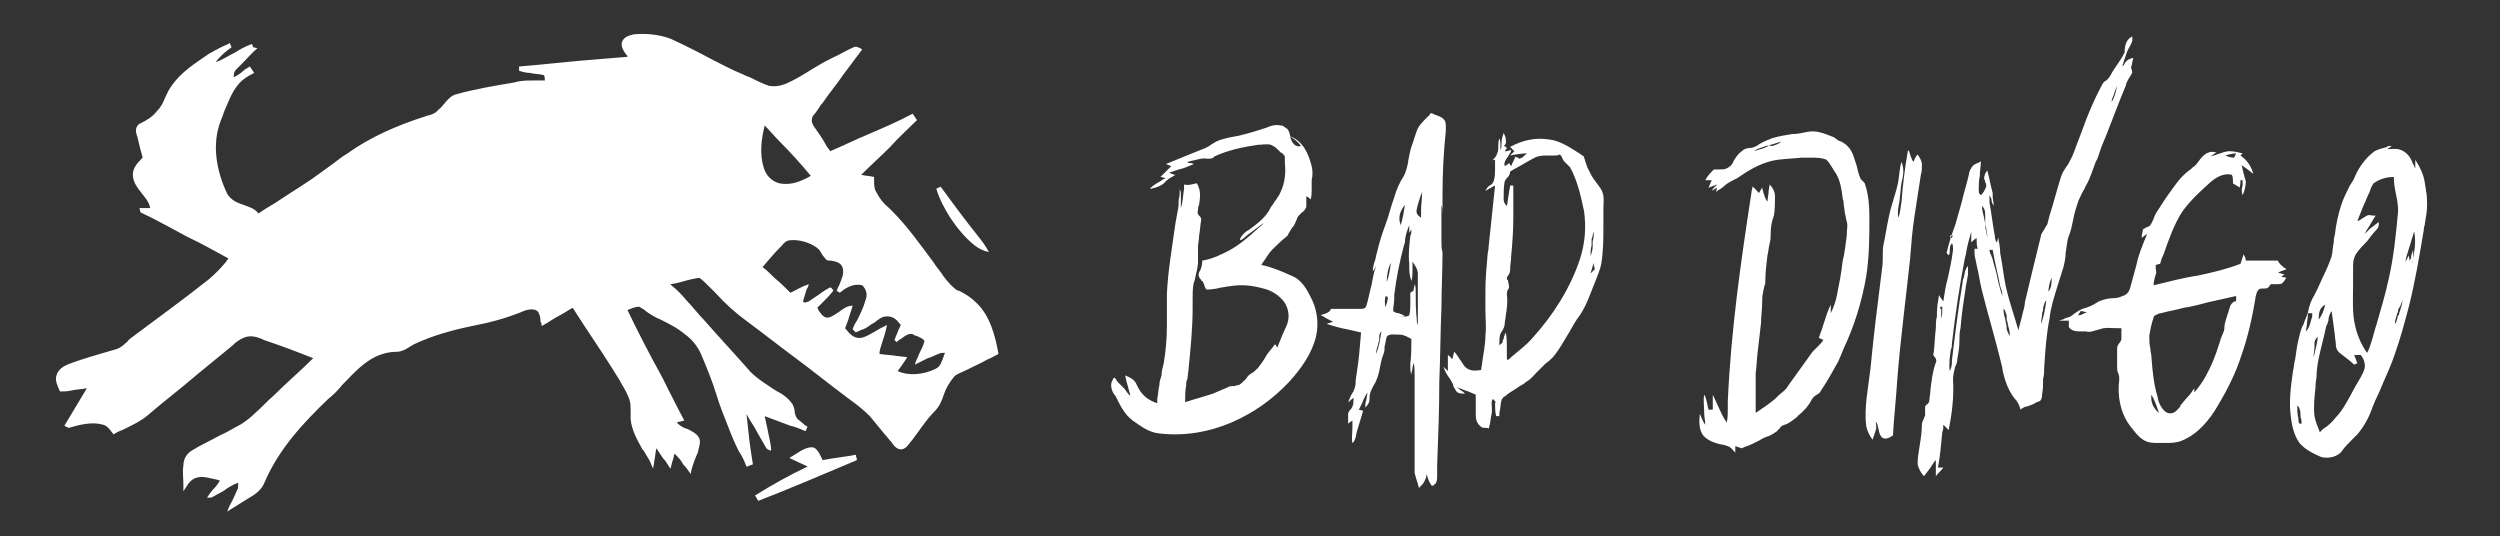
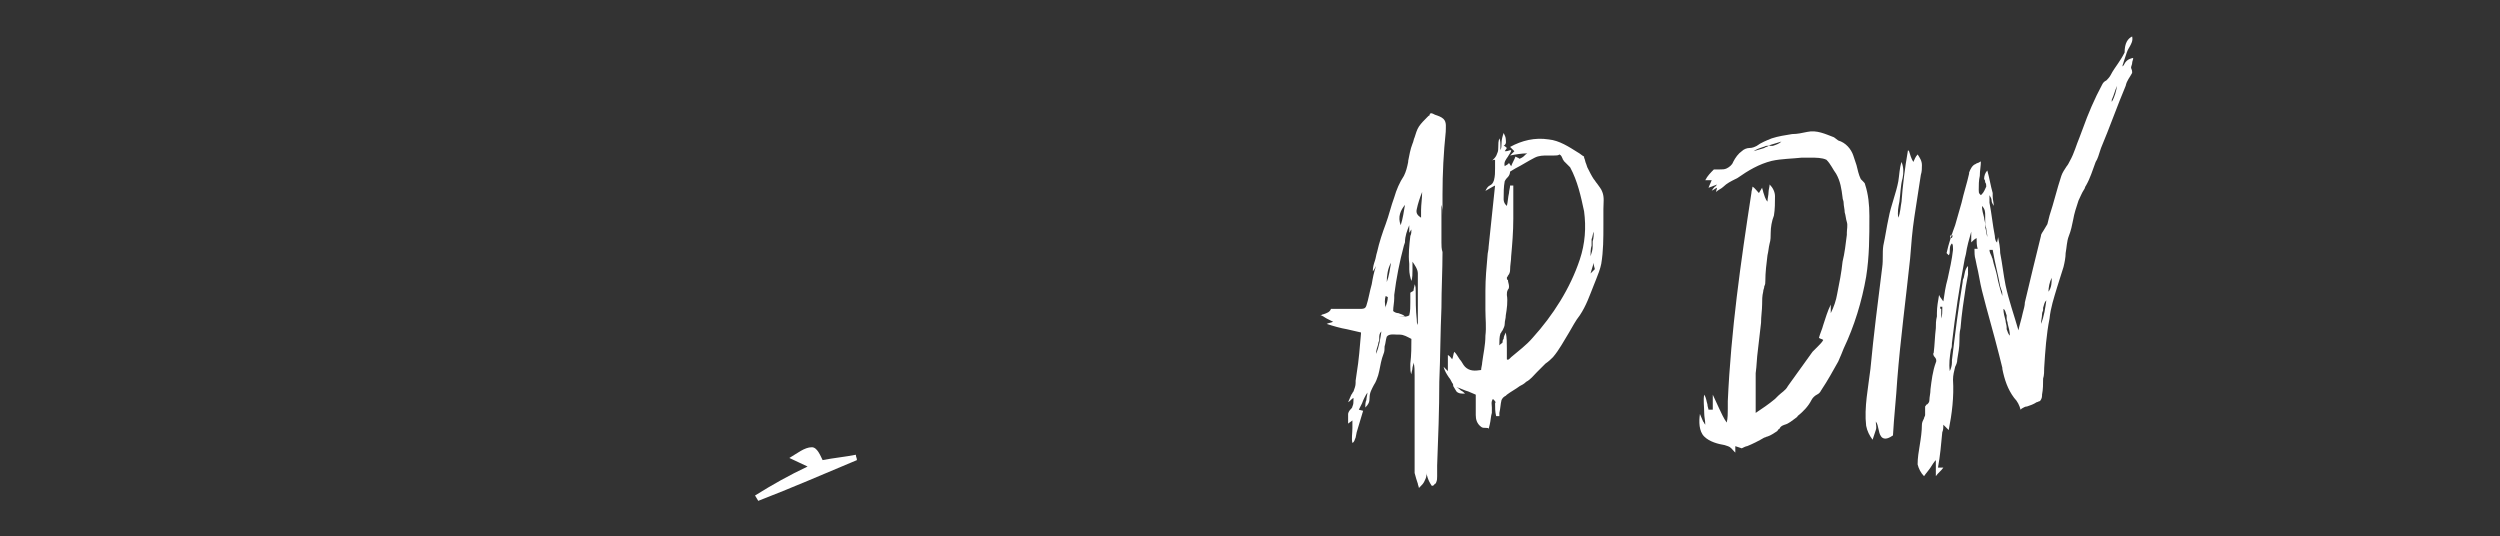
<svg xmlns="http://www.w3.org/2000/svg" xmlns:xlink="http://www.w3.org/1999/xlink" version="1.1" id="Layer_1" x="0px" y="0px" viewBox="0 0 233.1 50" style="enable-background:new 0 0 233.1 50;" xml:space="preserve">
  <rect x="0" y="0" width="233.1" height="50" fill="#333333" stroke="none" />
  <style type="text/css">
	.st0{clip-path:url(#SVGID_2_);}
	.st1{fill:#FFFFFF;}
	.st2{fill-rule:evenodd;clip-rule:evenodd;fill:#FFFFFF;}
</style>
  <g>
    <g>
      <defs>
        <polygon id="SVGID_1_" points="0,-0.6 233.1,0 233.1,50 0,50    " />
      </defs>
      <clipPath id="SVGID_2_">
        <use xlink:href="#SVGID_1_" style="overflow:visible;" />
      </clipPath>
      <g class="st0">
-         <path class="st1" d="M87.7,17.4c1.1,1.5,2.2,3,3.4,4.5c0.4,0.5,0.8,1,1.1,1.6c-0.5-0.1-0.9-0.3-1.3-0.6c-0.9-0.7-1.7-1.7-2.3-2.6     c-0.5-0.8-1-1.7-1.3-2.7C87.4,17.5,87.6,17.5,87.7,17.4L87.7,17.4z" />
-         <path class="st2" d="M59.1,3.2c1.1-0.1,2.3,0,3.4,0.4c1.3,0.6,2.5,1.2,3.8,1.9c1,0.5,1.9,1,2.9,1.4c0.2,0.1,0.4,0.2,0.7,0.3     c0.6,0.3,1.2,0.6,1.8,0.8c0.6,0.1,1.1,0,1.6-0.2c0.9-0.4,1.7-0.9,2.5-1.4c0.5-0.3,1-0.6,1.6-0.9l0.2-0.1c0.7-0.3,1.3-0.7,2-1     c0.2-0.1,0.4,0,0.6,0.1c0.1,0,0.1,0.1,0.2,0.1c-0.6,0.8-1.2,1.6-1.8,2.4c-0.6,0.9-1.3,1.7-1.9,2.6c-0.1,0.1-0.2,0.2-0.3,0.4l0,0     c-0.2,0.3-0.4,0.6-0.6,0.8c-0.2,0.4-0.1,0.7,0.1,1c0.4,0.6,0.8,1.1,1.1,1.7c0.1,0.2,0.3,0.4,0.4,0.6c1.2-0.5,2.4-1.1,3.6-1.6l0,0     c1.4-0.6,2.8-1.2,4.1-1.9l0.4,0.6c-0.8,0.8-1.7,1.6-2.5,2.5c-0.9,0.9-1.8,1.7-2.7,2.6c0.4,0.1,0.8,0.1,1.2,0.2c0,0.1,0,0.2,0,0.3     c0,0.4,0,0.8,0.2,1.1c0.3,0.6,0.7,1.1,1.2,1.5c0.1,0.1,0.2,0.2,0.3,0.3c1.4,1.4,2.6,3.1,3.8,4.7c0.3,0.5,0.7,0.9,1,1.4     c0.4,0.5,0.8,1,1.3,1.3h0.1c0.6,0.3,1.1,0.6,1.6,1.1c1.3,1.2,1.8,3.1,2.1,4.8c-0.4,0.2-0.7,0.4-1,0.5c-0.7,0.4-1.4,0.7-2.2,1.1     c-0.4,0.2-0.8,0.3-1,0.6c-0.4,0.5-0.7,1-0.9,1.6c-0.2,0.6-0.4,1.1-0.9,1.6c-0.8,0.8-1.4,1.8-2.1,2.7l-0.1,0.1     c-0.2,0.3-0.5,0.7-0.9,0.7s-0.7-0.4-0.9-0.7c-0.2-0.2-0.4-0.5-0.6-0.7l0,0c-0.5-0.6-0.9-1.1-1.4-1.7c-0.5-0.5-1.1-1-1.8-1.5     c-0.1-0.1-0.3-0.2-0.4-0.3c-1.6-1.2-3.1-2.4-4.7-3.6c-1.5-1.1-3-2.3-4.5-3.4c-1.1-0.8-2.1-1.7-3-2.7c-0.2-0.2-0.4-0.4-0.6-0.6     c-0.3-0.3-0.6-0.6-0.9-0.8c-0.7,0.1-1.4,0.3-2.1,0.5l-0.6,0.1l0.1,0.1c0.5,0.4,1,0.9,1.4,1.4c0.6,0.6,1.1,1.3,1.7,1.9     c1.4,1.6,2.9,3.2,4.3,4.8c0.5,0.5,1.1,0.9,1.7,1.3l0,0l0.3,0.2c0.1,0.1,0.2,0.1,0.3,0.2c0.6,0.3,1.2,0.7,1.6,1.3     c0.1,0.2,0.2,0.5,0.2,0.7s0.1,0.4,0.2,0.6c0.2,0.2,0.5,0.4,0.7,0.6c0.1,0.1,0.2,0.1,0.3,0.2l0,0c-0.1,0.1-0.1,0.3-0.2,0.4     c-0.5-0.2-0.9-0.4-1.4-0.5l0,0c-0.8-0.3-1.6-0.6-2.4-0.9c0.1,0.5,0.2,0.9,0.3,1.4c0.1,0.6,0.3,1.2,0.3,1.8l0,0h-0.1     c-0.2-0.1-0.3-0.1-0.4-0.3c-0.3-0.5-0.5-0.9-0.8-1.4c-0.3-0.6-0.7-1.1-1-1.7c0.1,0.9,0.2,1.8,0.3,2.7c0.1,0.7,0.2,1.4,0.3,2     l-0.3,0.1l0,0l-0.2,0.1h-0.1c-0.2-0.5-0.4-1-0.7-1.4l0,0c-0.4-0.8-0.7-1.5-1-2.3c-0.4-1-0.8-2-1.1-3c-0.4-1.3-0.9-2.5-1.4-3.7     c-0.3-0.7-0.8-1.4-1.5-1.9c-0.7-0.6-1.5-1-2.3-1.4c-0.5-0.2-1-0.5-1.4-0.8l-0.1-0.1c-0.2-0.1-0.3-0.2-0.5-0.3     c-0.3,0-0.6,0.1-0.8,0.2c-0.1,0-0.2,0.1-0.3,0.1c1,2.1,2.1,4.2,3.2,6.2c0.7,1.4,1.4,2.8,2.1,4.1c-0.2,0.1-0.5,0.1-0.7,0.2     c0.3,0.3,0.6,0.5,1,0.6c0.4,0.2,0.8,0.4,1,0.7c0.3,0.4,0.1,0.9,0,1.3v0.1c-0.3,0.7-0.6,1.4-0.7,2.1c-0.2-0.3-0.4-0.6-0.7-0.9     c-0.2-0.4-0.5-0.7-0.8-1c-0.1,0.2-0.1,0.5-0.2,0.7c-0.1,0.3-0.1,0.5-0.2,0.7c-0.2-0.3-0.4-0.7-0.7-1c-0.2-0.3-0.4-0.6-0.6-0.9     c-0.1,0.4-0.1,0.8-0.2,1.2c0,0.2-0.1,0.5-0.1,0.7c-0.1-0.2-0.2-0.4-0.3-0.7c-0.2-0.3-0.4-0.7-0.6-1l-0.1-0.1     c-0.5-0.9-1-1.8-1.1-2.8c0-0.2,0-0.5,0-0.7c0-0.4,0-0.8-0.1-1.1c-0.2-0.6-0.5-1.1-0.8-1.6l0,0l-0.1-0.2c-1.1-1.8-2.3-3.6-3.5-5.4     l0,0l-0.9-1.4c-0.4,0.2-0.8,0.5-1.2,0.7c-0.6,0.3-1.1,0.7-1.7,1c0-0.1,0-0.3-0.1-0.4c0-0.4-0.1-0.8-0.3-1     c-0.4-0.3-1.1-0.1-1.5,0.1c-1.5,0.6-3,1-4.6,1.3c-1.9,0.4-3.7,0.9-5.4,1.7c-0.2,0.1-0.3,0.2-0.5,0.3c-0.3,0.2-0.7,0.4-1.1,0.4     c-1.1,0-2.1,0.4-3,1.1c-0.8,0.6-1.4,1.3-2.1,2c-0.4,0.5-0.8,0.9-1.3,1.3c-2.4,2.3-4.6,4.7-5.9,7.7c-0.3,0.8-0.9,1.2-1.6,1.6     c-0.5,0.3-1.1,0.7-1.6,1l-0.3,0.2c0.1-0.4,0.3-0.7,0.5-1.1c0.2-0.4,0.3-0.7,0.5-1.1c0-0.2,0-0.3,0-0.5c-0.5,0.2-1,0.5-1.4,0.8     c-0.4,0.2-0.7,0.4-1.1,0.6c-0.1,0-0.3,0-0.4,0c0.2-0.3,0.4-0.6,0.7-0.9c0.2-0.2,0.4-0.5,0.5-0.7c-0.1,0-0.3-0.1-0.4-0.1     c-0.5-0.1-1.1-0.3-1.6-0.2c-0.6,0.1-0.9,0.5-1.2,1c-0.1,0.1-0.1,0.2-0.2,0.3c0-0.2,0-0.4,0-0.6c0-0.6-0.1-1.2,0-1.8     c0-0.6,0.3-1.1,0.8-1.4c0.8-0.5,1.7-0.9,2.6-1.4l0,0c0.7-0.3,1.3-0.7,1.9-1c0.5-0.3,1-0.7,1.4-1.1l0,0c0.6-0.5,1.1-1.1,1.7-1.6     c1.2-1.2,2.5-2.3,3.7-3.5c-1.5-0.6-3.1-1.2-4.6-1.7l-0.2-0.1c-0.5-0.2-0.9-0.3-1.4-0.2c-0.4,0.1-0.7,0.3-1.1,0.6     c-0.1,0.1-0.1,0.1-0.2,0.2c-1.1,0.9-2.2,1.8-3.3,2.7c-1.5,1.3-3.1,2.5-4.6,3.8c-0.7,0.6-1.6,1-2.4,1.4c-0.3,0.1-0.5,0.2-0.8,0.4     l-0.1-0.1c-0.3-0.4-0.5-0.7-0.9-0.8c-1-0.3-2.2,0-3.2,0.3L6,39.7c0.3-0.5,0.6-1,0.9-1.5c0.4-0.7,0.8-1.3,1.2-2     c-0.5,0.1-0.9,0.1-1.4,0.2c-0.4,0.1-0.7,0.1-1.1,0.1l-0.1-0.2c-0.2-0.5-0.4-0.9-0.2-1.4c0.2-0.6,0.9-0.9,1.5-1.1     c1.1-0.4,2.2-0.7,3.2-1l0,0l0.7-0.2c0.4-0.1,0.7-0.3,1-0.6c0.1-0.1,0.2-0.1,0.2-0.2l0.2-0.2c2.4-1.8,4.9-3.6,7.3-5.5     c0.6-0.5,1.1-1,1.6-1.6c0.1-0.1,0.2-0.3,0.3-0.4c-1.3-0.7-2.5-1.4-3.8-2c-1.5-0.8-2.9-1.6-4.4-2.3L13,19.4c0.3,0,0.7,0,1,0     c-0.1-0.6-0.5-1-0.8-1.4c-0.4-0.5-0.7-0.9-0.8-1.5c-0.1-0.7,0.3-1.2,0.8-1.7l0.1-0.1l-0.1-0.4c-0.2-0.6-0.3-1.3-0.5-1.9     c-0.1-0.4,0.1-0.8,0.4-0.9c0.6-0.3,1.1-0.6,1.5-1.1c0.4-0.4,0.6-0.8,0.8-1.3C15.6,8.7,15.7,8.4,16,8c0.9-1.3,2.2-2.1,3.5-3     l0.2-0.1c0.5-0.3,1.1-0.6,1.6-0.8L21.4,4c0.1,0.1,0.1,0.3,0.2,0.4c-0.1,0.1-0.3,0.2-0.4,0.3c-0.4,0.3-0.8,0.7-1.1,1.1     c0.6-0.2,1.2-0.6,1.8-0.9c0.5-0.3,1-0.6,1.6-0.8l0.1,0.3L24,4.5c-0.5,0.4-0.9,0.9-1.4,1.4c-0.2,0.2-0.4,0.4-0.6,0.6     c-0.1,0.1-0.2,0.3-0.2,0.5c0,0.1,0,0.1,0,0.2c0.4-0.2,0.7-0.4,1-0.7c0.2-0.1,0.3-0.2,0.5-0.3l0.2,0.3l0.2,0.3     c-0.6,0.3-1.1,0.6-1.5,1.1c-0.6,0.7-0.9,1.6-1.3,2.5c-0.1,0.3-0.2,0.6-0.3,0.8c-0.9,2.3-0.4,4.8,0.6,6.9c0.4,0.6,0.9,0.8,1.5,1     c0.5,0.2,1,0.3,1.4,0.8c0.7-0.5,1.5-0.9,2.2-1.4c1.2-0.8,2.4-1.5,3.6-2.4c0.4-0.3,0.7-0.5,1.1-0.8s0.9-0.7,1.4-1     c2.1-1.5,4.6-2.6,7.1-3.4c0.1,0,0.2-0.1,0.3-0.1c0.4-0.1,0.8-0.2,1.1-0.6c0.2-0.1,0.3-0.3,0.5-0.5c0.3-0.4,0.7-0.8,1.1-0.9     c1.8-0.5,3.6-0.8,5.4-1.1l0.4-0.1c0.5-0.1,1.1-0.1,1.6-0.1c0.3,0,0.6,0,0.9,0c0-0.2,0-0.4-0.1-0.5c-0.4-0.1-0.9-0.1-1.3-0.2     c-0.3,0-0.7-0.1-1-0.2c0-0.1,0-0.3,0-0.4c2.5-0.2,5-0.5,7.6-0.7l2.5-0.2c0-0.1,0-0.1-0.1-0.2C58,4.6,57.9,4.2,58,3.9     C58.2,3.4,58.7,3.3,59.1,3.2z M71.3,11.7c0.5,0.5,0.9,1,1.4,1.5c1,1,2,2.1,2.9,3.2c-0.9,0.5-1.8,0.9-2.9,0.7     c-0.8-0.2-1.3-0.8-1.5-1.5C70.8,14.3,71,12.9,71.3,11.7z M76.4,23.3c-0.6-0.6-1.8-1-2.7-0.9c-0.3,0-0.6,0.2-0.8,0.5L72.8,23     c-0.6,0.6-1.1,1.2-1.7,1.9c0.4,0.3,0.7,0.6,1.1,1c0.5,0.4,1,0.9,1.5,1.4c0.6-0.3,1.1-0.6,1.7-0.8c0,0.2-0.1,0.3-0.2,0.5     c-0.1,0.3-0.2,0.7-0.3,1c-0.1,0.3,0.3,0.2,0.5,0.1c0.3-0.2,0.6-0.4,0.9-0.6c0.4-0.3,0.7-0.5,1.1-0.7c0.1,0,0.2,0.1,0.3,0.3     c-0.3,0.4-0.6,0.7-1,1.1c-0.2,0.2-0.3,0.3-0.5,0.5c0,0,0.1,0.1,0.1,0.2c0.3,0.4,0.5,0.8,1,0.7c0.3-0.1,0.6-0.3,0.9-0.5     c0.4-0.3,0.8-0.6,1.3-0.6c-0.1,0.4-0.3,0.9-0.4,1.3c-0.1,0.3-0.2,0.5-0.3,0.8l0,0c0.4,0.5,0.8,1,1.5,0.9c0.5-0.1,0.9-0.4,1.3-0.6     c0.3-0.2,0.7-0.4,1.1-0.6c-0.1,0.6-0.3,1.2-0.5,1.8C82.1,32.4,82,32.7,82,33c0.6,0.1,1.1,0.1,1.7,0.2l0.9,0.1     c-0.1,0.1-0.1,0.2-0.2,0.3c-0.2,0.3-0.4,0.6-0.7,1c1.1,0.5,2.5,0.3,3.5-0.2c0.5-0.2,0.6-0.7,0.8-1.2c0-0.1,0.1-0.2,0.1-0.3H88     c-0.2,0-0.3,0-0.5,0.1c-0.3,0.1-0.6,0.3-1,0.4c-0.4,0.2-0.8,0.4-1.2,0.6c0.1-0.4,0.3-0.7,0.4-1c0.2-0.4,0.4-0.8,0.5-1.2     c-0.1-0.2-0.5-0.4-0.8-0.5c-0.1,0-0.1,0-0.2-0.1c-0.4-0.2-0.8,0.1-1.2,0.4c-0.2,0.1-0.3,0.2-0.4,0.3l-0.2-0.2     c0.1-0.3,0.3-0.7,0.4-1c0.1-0.1,0.1-0.3,0.2-0.4l-0.1-0.1c-0.3-0.4-0.6-0.7-1.2-0.7c-0.5,0-0.8,0.3-1.2,0.6l-0.2,0.1     c-0.4,0.3-0.7,0.5-1.1,0.6c-0.1,0.1-0.3,0.1-0.4,0.2c-0.1-0.1-0.2-0.2-0.3-0.3c0.1-0.3,0.2-0.5,0.4-0.8c0.3-0.6,0.6-1.2,0.8-1.9     c0.2-0.5,0.1-1-0.3-1.4c-0.8-0.2-1.5,0.2-2.1,0.7L78,27.1c0.1-0.1,0.1-0.3,0.2-0.4c0.2-0.5,0.5-1.1,0.4-1.6     c-0.1-0.6-0.6-0.7-1.1-0.8h-0.2c-0.3,0-0.4-0.3-0.6-0.5C76.6,23.6,76.5,23.5,76.4,23.3z" />
        <path class="st1" d="M75.7,41.7c0.5,0,0.8,0.8,1,1.2c1-0.2,2.1-0.3,3.1-0.5c0,0.2,0.1,0.3,0.1,0.5c-3.1,1.3-6.1,2.6-9.2,3.8     c-0.1-0.2-0.2-0.3-0.3-0.5c1.6-1,3.2-1.9,4.9-2.7c-0.6-0.3-1.1-0.5-1.7-0.8C74.3,42.3,75,41.7,75.7,41.7z" />
-         <path class="st2" d="M120,12c-0.2-0.1-0.3-0.3-0.6-0.3c-0.4-0.1-0.9,0-1.3,0.2c-0.9,0.3-1.9,0.6-2.8,0.8c-0.2,0-0.4,0.1-0.6,0.1     c-0.4,0.1-0.9,0.2-1.3,0.4c-0.2,0.1-0.3,0.2-0.5,0.3c-0.1,0.1-0.3,0.2-0.5,0.3c-0.5,0.2-1,0.4-1.5,0.6c-0.7,0.3-1.5,0.6-2.2,0.9     c0.1,0,0.2,0.1,0.3,0.1l0.2,0.1c-0.2,0.2-0.5,0.5-0.7,0.7l-0.3,0.3c0.2,0,0.3,0.1,0.5,0.1c-0.2,0.1-0.4,0.2-0.5,0.3     c-0.4,0.2-0.7,0.4-1,0.7h0.1c0.5-0.1,1.1-0.3,1.4-0.7c0.3-0.3,0.6-0.4,0.9-0.6h-0.1c-0.2-0.1-0.3-0.1-0.5-0.2     c0.3-0.1,0.6-0.2,0.9-0.3c0.5-0.1,0.9-0.3,1.4-0.5c-0.1-0.1-0.3-0.1-0.4-0.1s-0.1,0-0.2-0.1c0.1,0,0.3-0.1,0.4-0.1     c0.5-0.1,1-0.3,1.5-0.2c0.2,0,0.4,0,0.5-0.1c0,0,0.1,0,0.1-0.1c1.3-0.6,2.7-0.9,4.1-1.1c0.4,0,0.8-0.1,1.2,0     c0.2,0.1,0.4,0.2,0.6,0.4c0.1,0.1,0.1,0.1,0.2,0.2l0.1,0.1c0.2,0.1,0.3,0.2,0.4,0.4c0,0.1,0,0.2,0,0.3s0,0.2,0,0.3     c0.1,0.9,0,1.9-0.4,2.7c-0.1,0.3-0.3,0.5-0.4,0.7c-0.2,0.2-0.3,0.5-0.5,0.7c-0.4,0.9-1.2,1.5-2,2.1c-0.4,0.2-0.7,0.5-0.9,0.9     l0.1,0.1c0.3-0.2,0.6-0.5,0.9-0.7c0.4-0.3,0.8-0.6,1.2-0.9c-0.1,0.2-0.3,0.3-0.4,0.4c-1.1,1-2.1,1.9-3.5,2.5     c-0.6,0.3-1.2,0.5-1.8,0.6c0,0.4-0.1,0.8-0.3,1.1c-0.1,0.3,0,0.5,0.2,0.7c0,0.1,0.1,0.1,0.1,0.1c0.1,0.1,0.1,0.2,0.2,0.4     c0,0.1,0.1,0.3,0.2,0.4c0.5,0,1-0.1,1.4-0.2c0.2,0,0.5-0.1,0.7-0.1c1.1-0.2,2.1-0.1,3.2,0.2c0.8,0.2,1.4,0.6,1.9,1.2     c0.5,0.7,0.6,1.6,0.2,2.4c-0.2,0.4-0.4,0.9-0.6,1.4c-0.1,0.2-0.1,0.3-0.2,0.5c-0.1-0.1-0.1-0.2-0.2-0.3l-0.1,0.1     c-0.2,0.3-0.5,0.6-0.7,0.9c-0.2,0.4-0.5,0.8-0.8,1.2c-0.2,0.2-0.4,0.4-0.6,0.5s-0.4,0.3-0.5,0.5c-0.1,0.1-0.1,0.1-0.2,0.2     c-0.2,0.2-0.3,0.3-0.5,0.4c-0.2,0-0.3,0.1-0.5,0.1s-0.4,0-0.5,0.1c-0.2,0.1-0.5,0.2-0.7,0.3s-0.5,0.2-0.7,0.3     c-0.9,0.3-1.7,0.5-2.6,0.8c0-0.5,0-1.1,0.1-1.6c0-0.2,0-0.4,0.1-0.5l0.1-0.8c0.2-2,0.4-3.9,0.4-5.9c0-0.3,0-0.5,0-0.8     c0-0.5,0-1.1,0.1-1.5l0.1-0.3c0.1-0.6,0.3-1.1,0.3-1.7c0-0.2,0-0.4,0-0.6c0-0.3,0-0.5,0-0.8s0.1-0.6,0.1-1c0.1-0.5,0.1-1,0.2-1.5     c0-0.2-0.1-0.3-0.2-0.4s-0.2-0.3-0.1-0.5c0-0.2,0-0.3,0.1-0.5c0.1-0.7,0.2-1.3-0.2-2h-0.1c-0.4,0.1-0.7,0.2-1.1,0.1     c0,0.1,0,0.2,0,0.4c-0.1,0.6-0.1,1.2-0.3,1.8c0-0.3,0-0.5,0-0.8c0-0.2,0-0.4,0-0.6s-0.1-0.3-0.1-0.4c0,0.3,0,0.7-0.1,1     c0,0.4,0,0.7-0.1,1.1l-0.2,1.1c-0.3,2.2-0.7,4.4-0.8,6.6c0,0.5,0,1.1,0,1.6s0,0.9,0,1.4c0,1.2-0.1,2.3-0.3,3.5     c-0.1,0.4-0.2,0.7-0.2,1.1c-0.1,0.3-0.2,0.6-0.2,0.9c-0.1,0.4-0.1,0.8-0.2,1.3c0,0.1,0,0.3,0,0.4c-0.9-0.3-1.5-0.8-1.9-1.7     c-0.2-0.5-0.6-0.7-1.1-0.9c0.1,0.3,0.1,0.5,0.2,0.8c0.1,0.4,0.2,0.7,0.3,1.1c-0.3-0.2-0.4-0.5-0.6-0.7c-0.1-0.1-0.2-0.2-0.3-0.3     c-0.1-0.1-0.2-0.2-0.3-0.3c-0.1-0.1-0.1-0.2-0.2-0.3l-0.1-0.1l-0.1,0.1c-0.1,0.2-0.2,0.4-0.2,0.6c0,0.3,0.1,0.6,0.3,0.9l0.1,0.1     c0.4,0.8,0.8,1.7,1.6,2.3c0.7,0.5,1.5,1.1,2.4,1.2c2.3,0.3,4.7-0.1,6.8-1c2.1-0.9,3.9-2.2,5.4-3.8c1.1-1.2,2.1-2.6,2.5-4.2     c0.3-1.3,0.1-2.7-0.6-3.9c-0.4-0.8-0.9-1.5-1.7-1.8c-0.9-0.4-1.8-0.8-2.8-1l0.2-0.3c0.3-0.4,0.5-0.8,0.8-1.1     c0.4-0.4,0.8-0.8,1.3-1.2c0.2-0.1,0.2-0.3,0.3-0.4c0-0.1,0.1-0.1,0.1-0.2c0.1-0.1,0.1-0.2,0.2-0.3c0.1-0.1,0.2-0.2,0.2-0.3     c0.1-0.1,0.1-0.3,0.2-0.4c0-0.1,0.1-0.3,0.2-0.4s0.2-0.2,0.3-0.3c0.2-0.1,0.3-0.3,0.4-0.5c0-0.2,0-0.4,0-0.7c0-0.1,0-0.2,0-0.3     l0.2,0.1l0.2,0.2c0.1-0.3,0.1-0.6,0.1-0.9c0-0.2,0-0.3,0-0.5c0-0.1,0-0.3,0-0.4c0.1-0.4,0.1-0.9,0-1.3c-0.3-1.2-0.8-2.3-2-2.8     C120.2,12.2,120.1,12.1,120,12L120,12z M120.3,12.7c0.4,0.3,0.7,0.5,1,0.9C120.8,13.8,120.4,13.3,120.3,12.7z" />
-         <path class="st1" d="M26.4,55.1c-0.3,0.2-0.5,0.3-0.8,0.5c0.6,0,1.1-0.1,1.7-0.2c-0.2,0.1-0.4,0.3-0.7,0.4     c-0.4,0.1-0.8-0.1-1.2-0.2c-0.4,0.1-0.8,0.4-1.3,0.5c-0.4,0.1-0.7,0-1.1,0C23.8,55.3,25.3,55.2,26.4,55.1z" />
        <path class="st2" d="M171,12.8c-0.8-0.3-1.6-0.7-2.5-0.5c-0.5,0.1-0.9,0.2-1.4,0.2c-0.6,0.1-1.3,0.2-1.9,0.4     c-0.5,0.2-1,0.4-1.4,0.7c-0.2,0.1-0.4,0.2-0.7,0.2c-0.2,0-0.5,0.1-0.7,0.3c-0.3,0.2-0.6,0.6-0.8,1c-0.1,0.3-0.4,0.5-0.6,0.6l0,0     c-0.2,0.1-0.4,0.1-0.7,0.1c-0.2,0-0.3,0-0.5,0c-0.3,0.3-0.6,0.6-0.8,1c0.2,0,0.4,0,0.6,0c-0.1,0.2-0.2,0.5-0.3,0.7     c0.1,0,0.2-0.1,0.3-0.1c0.2-0.1,0.3-0.1,0.5-0.2c-0.1,0.1-0.1,0.2-0.2,0.2c-0.1,0.1-0.2,0.2-0.3,0.4c0.1-0.1,0.2-0.1,0.3-0.2     l0.2-0.1l-0.1,0.4c0.2-0.2,0.5-0.3,0.7-0.5c0.3-0.3,0.7-0.5,1.1-0.7l0.2-0.1c1-0.7,2-1.3,3.2-1.6c0.9-0.2,1.9-0.2,2.8-0.3     c0.3,0,0.5,0,0.8,0c0.5,0,1.1,0,1.5,0.2c0.4,0.4,0.6,0.9,0.9,1.3l0,0c0.4,0.7,0.5,1.4,0.6,2.2c0,0.2,0.1,0.3,0.1,0.5     c0,0.3,0.1,0.6,0.1,0.9c0.1,0.3,0.1,0.6,0.2,0.9c0.1,0.3,0,0.7,0,1c0,0.1,0,0.2,0,0.2c-0.1,0.8-0.2,1.7-0.4,2.5     c-0.1,1-0.3,2-0.5,3c-0.1,0.6-0.3,1.2-0.6,1.8c0-0.1,0-0.3,0-0.4s0-0.2,0-0.4c-0.3,0.6-0.5,1.3-0.7,1.9c-0.1,0.4-0.3,0.8-0.4,1.2     c0.1,0.1,0.3,0.1,0.4,0.2c-0.1,0.2-0.3,0.4-0.5,0.6c-0.2,0.2-0.3,0.3-0.5,0.5c-0.8,1.1-1.5,2.1-2.3,3.2c-0.2,0.4-0.6,0.6-0.9,0.9     c-0.1,0.1-0.2,0.2-0.3,0.3l0,0c-0.6,0.5-1.2,0.9-1.8,1.3c0-0.3,0-0.6,0-0.9c0-0.4,0-0.8,0-1.1c0-0.6,0-1.1,0-1.7     c0.1-0.7,0.1-1.4,0.2-2.1c0.1-0.9,0.2-1.7,0.3-2.6c0-0.6,0.1-1.2,0.1-1.7c0-0.4,0-0.8,0.1-1.2c0-0.2,0.1-0.3,0.1-0.5     c0.1-0.2,0.1-0.3,0.1-0.5c0-0.8,0.1-1.6,0.2-2.4c0.1-0.4,0.1-0.7,0.2-1.1c0.1-0.3,0.1-0.7,0.1-1c0-0.5,0.1-1.1,0.3-1.6     c0.1-0.6,0.1-1.2,0.1-1.8c0-0.4-0.2-0.8-0.5-1.1c0,0.2-0.1,0.5-0.1,0.7c0,0.3-0.1,0.6-0.1,0.9c-0.2-0.2-0.3-0.6-0.4-0.9     c0-0.1-0.1-0.3-0.1-0.4c-0.1,0.2-0.2,0.3-0.3,0.5l0,0c-0.2-0.2-0.4-0.5-0.6-0.6c0,0.2-0.1,0.4-0.1,0.6c-1,6.5-1.9,12.8-2.2,19.4     c0,0.2,0,0.4,0,0.7c0,0.4,0,0.9-0.1,1.3c-0.3-0.4-0.5-0.9-0.7-1.3c-0.2-0.4-0.4-0.9-0.6-1.3c0,0.3,0,0.7,0,1c0,0.1,0,0.3,0,0.4     c-0.1,0-0.2,0-0.4,0c0-0.1-0.1-0.3-0.1-0.5c-0.1-0.3-0.1-0.6-0.3-0.9c-0.1,0.5,0,1.1,0,1.7c0,0.4,0.1,0.7,0.1,1.1     c-0.1-0.1-0.1-0.2-0.2-0.3c-0.1-0.2-0.2-0.5-0.3-0.7c-0.1,0.7-0.1,1.6,0.4,2.1s1.3,0.7,1.9,0.8l0.3,0.1c0.3,0.1,0.4,0.3,0.6,0.5     l0.1,0.1c0-0.2,0-0.4,0-0.6l0.3,0.1l0.3,0.1c0.2-0.1,0.4-0.2,0.5-0.2c0.5-0.2,1.1-0.5,1.6-0.8c0.1,0,0.2-0.1,0.3-0.1     c0.3-0.1,0.6-0.3,0.9-0.5c0.1-0.1,0.1-0.2,0.2-0.2c0.1-0.2,0.2-0.3,0.5-0.4c0.4-0.1,0.7-0.4,1-0.6c0.1-0.1,0.2-0.1,0.2-0.2     c0.5-0.4,1-0.9,1.3-1.5c0.1-0.2,0.3-0.4,0.5-0.5s0.3-0.2,0.4-0.4c0.6-0.9,1.1-1.8,1.6-2.7c0.1-0.2,0.2-0.5,0.3-0.7     s0.1-0.3,0.2-0.5c1-2.1,1.7-4.4,2.1-6.7c0.3-1.9,0.3-3.7,0.3-5.6v-0.1c0-1-0.1-2-0.4-2.9c0-0.1-0.1-0.2-0.2-0.3     c-0.1-0.1-0.1-0.1-0.2-0.2c-0.2-0.4-0.3-0.9-0.4-1.3c-0.1-0.3-0.2-0.6-0.3-0.9c-0.2-0.6-0.7-1.2-1.4-1.4L171,12.8L171,12.8z      M165.3,13.6c0.3-0.1,0.6-0.2,0.8-0.4c-0.3,0.1-0.7,0.2-1,0.3c-0.1,0.1-0.3,0.1-0.4,0.1c-0.1,0-0.2,0.1-0.3,0.1     c-0.3,0.1-0.6,0.2-0.9,0.4c0.3-0.1,0.7-0.2,1-0.3c0.1-0.1,0.3-0.1,0.4-0.2C165.1,13.6,165.2,13.6,165.3,13.6L165.3,13.6z" />
        <path class="st1" d="M177.9,14l0.1,0.1c0.1,0.3,0.2,0.7,0.4,1c0.1-0.2,0.2-0.5,0.4-0.7c0.2,0.3,0.4,0.6,0.4,1     c0,0.3,0,0.6-0.1,0.9c-0.2,1.3-0.4,2.6-0.6,3.9c-0.2,1.3-0.3,2.6-0.4,3.9c-0.4,3.8-0.9,7.5-1.2,11.3c-0.1,1.7-0.3,3.4-0.4,5.2     c-0.3,0.2-0.8,0.5-1.1,0.1s-0.2-1-0.5-1.4c0,0.3,0.1,0.5,0,0.8s-0.2,0.6-0.3,0.9c-0.3-0.4-0.5-0.8-0.6-1.3     c-0.2-1.7,0.2-3.6,0.4-5.3c0.3-3.2,0.7-6.3,1.1-9.5c0.1-0.7,0-1.3,0.1-2c0.2-0.9,0.3-1.7,0.5-2.6c0.2-1.1,0.7-2.3,0.9-3.4     c0.1-0.6,0.1-1.2,0.3-1.8c0.2,0.5,0.2,1,0.1,1.5c-0.2,0.7-0.2,1.5-0.3,2.2c-0.1,0.5-0.2,1-0.1,1.5c0.2-0.5,0.2-1,0.3-1.5     C177.4,17.4,177.6,15.7,177.9,14z M140.1,15.5c0.1,0.7,0.1,1.4,0,2.1C140,16.9,140,16.2,140.1,15.5z M186.1,22.5     c0.2,0.2,0.2,0.5,0.1,0.8C186,23,186,22.7,186.1,22.5z" />
        <path class="st2" d="M140.4,13c0-0.2-0.1-0.4-0.2-0.6c-0.1,0.3-0.2,0.6-0.2,1c0,0.2,0,0.4-0.1,0.6c0-0.1,0-0.2,0-0.4     s0-0.5-0.1-0.7c-0.1,0.3-0.1,0.5-0.1,0.8c0,0.2,0,0.4-0.1,0.6c-0.1,0.3-0.2,0.4-0.4,0.6l-0.1,0.1c0.1-0.1,0.2-0.1,0.3-0.1     c0,0.3,0,0.5,0,0.8c0,0.4,0,0.7-0.1,1.1c-0.1,0.3-0.2,0.4-0.4,0.5s-0.3,0.3-0.4,0.5c0.2-0.1,0.5-0.3,0.7-0.4l0.2-0.1     c-0.2,1.9-0.4,3.8-0.6,5.7c0,0.3-0.1,0.6-0.1,0.8c-0.1,1.1-0.2,2.2-0.2,3.3c0,0.6,0,1.2,0,1.8c0,0.8,0.1,1.6,0,2.4     c0,0.9-0.2,1.7-0.3,2.5c0,0.2-0.1,0.5-0.1,0.7c-0.6,0.1-1.1,0.1-1.5-0.3c-0.2-0.2-0.3-0.5-0.5-0.7c-0.2-0.3-0.3-0.5-0.5-0.7     c-0.1,0.2-0.1,0.5-0.2,0.7c-0.1-0.1-0.2-0.3-0.4-0.4c0,0.3,0,0.6,0,0.9c0,0.2,0,0.4,0,0.6l-0.1-0.1c-0.1-0.1-0.2-0.2-0.3-0.3     c0.1,0.4,0.3,0.7,0.5,1c0.1,0.1,0.2,0.3,0.3,0.5c0.1,0.1,0.1,0.2,0.1,0.3c0.1,0.2,0.2,0.3,0.3,0.5c0.2,0.2,0.4,0.2,0.7,0.2h0.1     c-0.1-0.1-0.2-0.2-0.4-0.3c-0.1-0.1-0.2-0.2-0.4-0.3c0.4,0.1,0.7,0.3,1.1,0.4c0.2,0.1,0.5,0.2,0.7,0.3c0,0.4,0,0.7,0,1.1     c0,0.3,0,0.6,0,0.8c0,0.4,0.1,0.8,0.5,1.1c0.1,0.1,0.3,0.1,0.5,0.1c0.1,0,0.2,0,0.2,0.1l0.1-0.4c0.1-0.4,0.1-0.8,0.2-1.1     c0-0.2,0-0.3,0-0.5c0-0.3-0.1-0.5,0.1-0.8l0.1,0.1c0.1,0.1,0.2,0.2,0.1,0.3c0,0.4,0,0.8,0.1,1.2c0.1,0,0.2,0,0.3,0     c0-0.1,0-0.2,0-0.3c0.1-0.4,0.1-0.8,0.2-1.2c0.1-0.2,0.2-0.3,0.4-0.4l0.1-0.1c0.4-0.3,0.8-0.5,1.2-0.8l0,0     c0.2-0.1,0.4-0.2,0.6-0.4c0.4-0.2,0.7-0.6,1-0.9c0.3-0.3,0.5-0.5,0.8-0.8l0,0c0.3-0.2,0.5-0.4,0.7-0.6c0.6-0.7,1-1.5,1.5-2.3     c0.3-0.5,0.6-1.1,1-1.6c0.6-0.9,0.9-1.8,1.3-2.8l0,0c0.1-0.2,0.1-0.3,0.2-0.5c0.2-0.5,0.4-1,0.5-1.5c0.2-1.2,0.2-2.4,0.2-3.6     c0-0.5,0-0.9,0-1.4v-0.1c0-0.6,0.1-1.1-0.1-1.6c-0.1-0.3-0.3-0.5-0.5-0.8c-0.1-0.1-0.2-0.3-0.3-0.4c-0.2-0.3-0.4-0.7-0.6-1.1     l-0.1-0.3c-0.1-0.2-0.1-0.4-0.2-0.6v-0.1c-0.2-0.1-0.4-0.3-0.6-0.4c-0.8-0.5-1.7-1.1-2.7-1.2c-1.3-0.2-2.5,0.1-3.6,0.7     c0.1,0.1,0.3,0.3,0.4,0.4c-0.1,0.1-0.3,0.3-0.4,0.4c0.5-0.1,1.1-0.2,1.6-0.2c-0.2,0.1-0.3,0.3-0.5,0.4l-0.2,0.1     c-0.1,0-0.1-0.1-0.2-0.1l-0.2-0.1c-0.1,0.3-0.3,0.6-0.4,0.9l-0.2-0.3l-0.1,0.1c-0.1,0.1-0.2,0.1-0.3,0.2     c-0.1-0.4,0.1-0.6,0.3-0.9c0.1-0.2,0.3-0.4,0.3-0.6c-0.2,0-0.3,0.1-0.5,0.1h-0.1l0.2-0.3c-0.1-0.1-0.2-0.2-0.3-0.2     C140.5,13.4,140.4,13.2,140.4,13L140.4,13z M144.9,14.5c-0.1,0-0.1,0-0.2,0c-0.1,0-0.2,0-0.4,0c-0.4,0-0.8,0-1.2,0.2     c-0.6,0.3-1.2,0.7-1.8,1c-0.2,0.1-0.3,0.2-0.5,0.3c0,0.2-0.1,0.4-0.2,0.5c-0.1,0.1-0.2,0.2-0.3,0.4c-0.1,0.5-0.1,1.1-0.1,1.6v0.1     c0,0.2,0.1,0.4,0.2,0.5l0.1,0.1c0.1-0.4,0.1-0.8,0.2-1.2c0-0.2,0.1-0.5,0.1-0.7h0.3c0,0.5,0,1,0,1.4c0,0.6,0,1.1,0,1.7     c0,1.2-0.1,2.4-0.2,3.5c0,0.4-0.1,0.8-0.1,1.3c0,0.2-0.1,0.4-0.2,0.5c0,0.1-0.1,0.1-0.1,0.2s0,0.2,0.1,0.2c0,0.2,0.1,0.4,0.1,0.6     c0,0.1,0,0.2-0.1,0.3c-0.1,0.2-0.1,0.3-0.1,0.5c0.1,0.6,0,1.3-0.1,1.9c0,0.3-0.1,0.5-0.1,0.8c0,0.2-0.1,0.4-0.2,0.6     c-0.1,0.1-0.1,0.2-0.2,0.3c-0.1,0.3-0.1,0.7-0.1,1v0.1l0.1-0.1c0.1-0.1,0.2-0.1,0.2-0.2s0-0.2,0.1-0.3c0-0.2,0.1-0.4,0.2-0.6     c0.1,0.5,0.1,1,0.1,1.5c0,0.3,0,0.7,0,1c0.1,0.1,0.2,0,0.3-0.1l0.1-0.1c0.7-0.6,1.4-1.1,2-1.8c1.9-2.1,3.5-4.6,4.4-7.3     c0.5-1.5,0.6-3,0.4-4.5c-0.3-1.4-0.6-2.8-1.3-4.1c-0.1-0.1-0.2-0.2-0.3-0.3s-0.2-0.2-0.3-0.3c0-0.1-0.1-0.1-0.1-0.2     c-0.1-0.2-0.1-0.3-0.3-0.4C145.3,14.5,145.1,14.5,144.9,14.5L144.9,14.5z M148.6,21.6c0,0.3,0,0.6-0.1,0.9c0,0.1,0,0.2,0,0.3     c0,0.1,0,0.2,0,0.2c0,0.3-0.1,0.6-0.2,0.9c0-0.3,0-0.7,0.1-1c0-0.1,0-0.2,0-0.4c0-0.1,0-0.1,0-0.2     C148.5,22.1,148.5,21.8,148.6,21.6L148.6,21.6z M148.6,24.6v-0.1c-0.1,0.3-0.2,0.7-0.3,1l0.1-0.1c0.1-0.1,0.2-0.2,0.3-0.3     C148.7,25,148.6,24.8,148.6,24.6z M198.8,3.4c0.1,0.4-0.1,0.7-0.2,0.9c-0.1,0.2-0.2,0.3-0.3,0.6c-0.1,0.3-0.2,0.6-0.3,0.9     c0,0.1-0.1,0.2-0.1,0.4l0.1-0.1l0,0c0.2-0.4,0.4-0.6,0.9-0.7c0,0.2-0.1,0.3-0.1,0.5c0,0.1-0.1,0.3-0.1,0.4s0.1,0.2,0.1,0.4v0.1     c-0.2,0.4-0.5,0.7-0.6,1.2c-0.8,1.9-1.5,3.9-2.3,5.8l-0.1,0.3c-0.1,0.3-0.2,0.7-0.4,1c-0.3,0.8-0.5,1.5-0.9,2.2     c-0.1,0.1-0.1,0.3-0.2,0.4c-0.2,0.3-0.3,0.6-0.5,1c-0.2,0.6-0.4,1.2-0.5,1.8c-0.1,0.5-0.2,1-0.4,1.5s-0.2,1.1-0.3,1.6     c0,0.4-0.1,0.9-0.2,1.3c-0.2,0.6-0.4,1.3-0.6,1.9c-0.3,1-0.6,1.9-0.7,2.9c-0.3,1.5-0.4,3-0.5,4.6c0,0.3,0,0.7-0.1,1     c0,0.5,0,1-0.1,1.5v0.1c0,0.2-0.1,0.4-0.2,0.5c-0.1,0-0.2,0.1-0.3,0.1c-0.3,0.2-0.6,0.3-0.9,0.4c-0.2,0-0.3,0.1-0.5,0.2l-0.1,0.1     c-0.1-0.4-0.3-0.8-0.6-1.1c-0.6-0.8-0.9-1.7-1.1-2.7v-0.1l-0.3-1.2c-0.5-2-1.1-4-1.6-6c-0.2-0.8-0.3-1.6-0.5-2.4l-0.1-0.5     c-0.1-0.3-0.1-0.7-0.1-1c0.1,0,0.2,0,0.3,0c-0.1-0.3-0.1-0.7-0.1-1c-0.2,0.1-0.3,0.2-0.5,0.4c0-0.2,0-0.4,0-0.5s0-0.4,0-0.5     c-0.2,0.7-0.4,1.4-0.5,2.1l-0.1,0.4c-0.5,2.6-0.9,5.3-1.2,7.9c0,0.2,0,0.4-0.1,0.6c-0.1,0.7-0.2,1.3-0.1,2     c0.1-0.2,0.2-0.5,0.2-0.8c0-0.1,0-0.1,0-0.2c0.3-2.5,0.6-4.9,1-7.3c0-0.1,0-0.2,0.1-0.4c0.1-0.4,0.1-0.8,0.4-1.1     c0,0.3,0,0.6,0,0.8l-0.2,1.1c-0.2,1.3-0.4,2.6-0.5,3.9c-0.1,0.4-0.1,0.8-0.1,1.2c0,0.6-0.1,1.1-0.2,1.7c0,0.3-0.1,0.5-0.2,0.7     c-0.1,0.4-0.2,0.8-0.2,1.2c0.1,1.6-0.1,3.2-0.4,4.7c-0.1-0.1-0.2-0.2-0.3-0.3s-0.1-0.1-0.2-0.2c0,0.2,0,0.5-0.1,0.7     c-0.1,1.1-0.2,2.2-0.4,3.3c0.2,0,0.3,0,0.5,0c-0.2,0.3-0.5,0.5-0.7,0.8c0-0.3,0-0.5,0-0.8c0-0.2,0-0.5,0-0.7     c-0.2,0.2-0.3,0.4-0.5,0.7s-0.4,0.5-0.6,0.8c-0.3-0.3-0.5-0.7-0.6-1.1c0-0.6,0.1-1.2,0.2-1.8c0.1-0.6,0.2-1.3,0.2-1.9     c0-0.2,0.1-0.4,0.2-0.6c0-0.1,0.1-0.2,0.1-0.3c0-0.2,0-0.3,0-0.5c0-0.1,0-0.2,0-0.3c0.1-0.1,0.1-0.2,0.2-0.2     c0.1-0.1,0.2-0.2,0.2-0.4c0-0.3,0.1-0.6,0.1-1c0.1-0.8,0.2-1.7,0.5-2.5c0.1-0.2,0-0.4-0.1-0.5s-0.2-0.3-0.1-0.4     c0.1-0.8,0.1-1.5,0.2-2.3c0-0.4,0-0.7,0.1-1.1v-0.3c0-0.6,0.1-1.1,0.2-1.7l0.1,0.2l0,0c0.1,0.1,0.2,0.3,0.3,0.4     c0.1-0.7,0.2-1.4,0.4-2.1c0.2-0.9,0.4-1.8,0.5-2.7v-0.1c0-0.2,0-0.4-0.1-0.5c-0.2,0.2-0.2,0.4-0.2,0.7c0,0.1,0,0.3-0.1,0.4     c-0.1-0.1-0.1-0.1-0.2-0.2c0.2-0.9,0.5-1.8,0.8-2.6c0.2-0.7,0.4-1.4,0.6-2.1c0.2-0.9,0.5-1.8,0.7-2.7v-0.1     c0.1-0.3,0.3-0.7,0.6-0.8c0.1-0.1,0.3-0.1,0.4-0.2c0,0,0.1,0,0.1-0.1c0,0.5-0.1,0.9-0.1,1.4c-0.1,0.4-0.1,0.9-0.1,1.3     c0,0.2,0,0.3,0.1,0.4l0.1,0.1l0.1-0.1c0.2-0.2,0.3-0.5,0.4-0.7c0-0.1,0-0.3-0.1-0.4c0-0.1,0-0.2-0.1-0.3c0-0.3,0.1-0.6,0.3-0.8     c0.2,0.7,0.3,1.4,0.5,2.1v0.1v0.2c0,0.3,0.1,0.6,0.1,0.9c-0.1-0.2-0.2-0.3-0.2-0.5s-0.1-0.3-0.2-0.5c0,0.2,0,0.4,0,0.7     c0.2,1,0.3,2.1,0.5,3.1c0,0.3,0.1,0.5,0.2,0.7c0-0.2,0.1-0.4,0.1-0.6c0.1,0.5,0.2,1,0.2,1.5c0.2,1,0.3,2,0.5,3     c0.3,1.4,0.8,2.8,1.2,4.2c0.1-0.5,0.3-1.1,0.4-1.6c0.1-0.4,0.2-0.7,0.2-1c0.5-2.1,1-4.2,1.5-6.2c0-0.2,0.2-0.4,0.3-0.6     s0.2-0.3,0.3-0.5l0.2-0.8l0,0c0.4-1.2,0.7-2.5,1.1-3.7c0.1-0.3,0.3-0.6,0.5-0.9c0.1-0.1,0.2-0.3,0.3-0.5c0.4-0.7,0.6-1.5,0.9-2.2     l0,0c0.1-0.3,0.2-0.5,0.3-0.8c0.5-1.4,1.1-2.8,1.8-4.1c0.1-0.2,0.2-0.3,0.4-0.4c0.1-0.1,0.3-0.3,0.4-0.5c0.2-0.4,0.5-0.8,0.7-1.1     c0.2-0.3,0.4-0.6,0.6-1C198.1,4,198.4,3.6,198.8,3.4L198.8,3.4z M197.4,8c-0.1,0.5-0.2,1-0.5,1.5V9.3     C197.1,8.9,197.2,8.4,197.4,8z M185.1,20.1c0-0.3,0-0.6-0.3-0.9c0,0.4,0.1,0.7,0.2,1.1c0,0.2,0.1,0.4,0.1,0.6c0,0.1,0,0.2,0,0.3     c0.1,0.3,0.1,0.6,0.2,0.9c0-0.3-0.1-0.6-0.1-0.8c-0.1-0.2-0.1-0.5-0.1-0.8C185.1,20.3,185.1,20.2,185.1,20.1z M181.9,21.9     c0.2-0.1,0.2,0.3,0,0.3C181.8,22.1,181.8,22.1,181.9,21.9z M185.8,23.3c-0.1,0-0.2,0-0.3,0c0,0.2,0.1,0.4,0.2,0.6     c0,0.1,0.1,0.2,0.1,0.3c0.1,0.5,0.3,1,0.4,1.5c0.1,0.6,0.3,1.3,0.5,1.9c0-0.2,0-0.4-0.1-0.6l-0.1-0.3     C186.3,25.6,186,24.5,185.8,23.3z M191.3,25.9c0,0.4,0,0.9-0.3,1.3C191,26.8,191.1,26.3,191.3,25.9z M190.3,30.2     c0.3-0.7,0.4-1.5,0.5-2.2c-0.2,0.2-0.2,0.4-0.3,0.7c0,0.1,0,0.1,0,0.2s-0.1,0.2-0.1,0.4C190.4,29.6,190.3,29.9,190.3,30.2z      M180.9,28.6h0.2v0.2c0,0.3,0,0.6-0.1,0.9c0-0.3,0-0.6,0-0.9C180.9,28.9,180.9,28.6,180.9,28.6z M187.1,29.4     c-0.1-0.2-0.1-0.5-0.3-0.6c0,0.4,0.1,0.7,0.2,1.1c0,0.2,0.1,0.4,0.1,0.6c0,0.1,0,0.1,0,0.2c0.1,0.2,0.1,0.4,0.3,0.6     c0-0.4-0.1-0.7-0.2-1.1c0-0.2-0.1-0.3-0.1-0.5S187.1,29.5,187.1,29.4z M133.6,10.6l0.2,0.1c0.3,0.1,0.6,0.2,0.8,0.4     c0.3,0.3,0.2,0.8,0.2,1.2c-0.2,1.9-0.3,3.9-0.3,5.8c0,0.4,0,0.9,0,1.3c0,0.5,0,1,0,1.5c0-0.3,0-0.5,0-0.8c0-0.4,0-0.7-0.1-1     c0,0.4,0,0.8,0,1.2c0,0.3,0,0.6,0,1s0,0.9,0,1.3c0,0.3,0,0.6,0.1,0.9c0,1.7-0.1,3.5-0.1,5.2c-0.1,2.3-0.1,4.6-0.2,6.9     c0,2.6-0.1,5.2-0.2,7.8v1c0,0.2,0,0.4-0.1,0.6c0,0,0,0.1-0.1,0.1c-0.1,0.1-0.1,0.2-0.3,0.2c-0.2-0.3-0.3-0.5-0.4-0.8     c0-0.1-0.1-0.2-0.1-0.4c0,0.1,0,0.1,0,0.2c0,0.2-0.1,0.4-0.2,0.6c-0.1,0.2-0.2,0.3-0.4,0.5l-0.1,0.1c0-0.1-0.1-0.3-0.1-0.4     c-0.1-0.3-0.2-0.6-0.3-1c0-0.2,0-0.4,0-0.6c0-0.2,0-0.4,0-0.7c0-1.7,0-3.4,0-5.1c0-0.7,0-1.5,0-2.2c0-0.2,0-0.3,0-0.5     c0-0.4,0-0.9-0.1-1.2c0,0.2-0.1,0.4-0.1,0.5c0,0.2-0.1,0.4-0.1,0.6c-0.1-0.2-0.1-0.5-0.1-0.7v-0.3c0.1-0.8,0.1-1.6,0.1-2.3     c-0.4-0.2-0.7-0.4-1.1-0.4c-0.1,0-0.1,0-0.2,0c-0.3,0-0.8-0.1-1,0.2c-0.1,0.3-0.1,0.6-0.2,0.9c0,0.2,0,0.5-0.1,0.7     c-0.2,0.5-0.3,1.1-0.4,1.6l0,0l-0.1,0.4c-0.1,0.3-0.2,0.6-0.4,0.9c-0.2,0.4-0.4,0.7-0.4,1.2c0,0.4-0.1,0.6-0.4,0.9     c0-0.2,0-0.5,0.1-0.7c0-0.2,0.1-0.5,0.1-0.7c-0.2,0.3-0.4,0.7-0.5,1c-0.1,0.2-0.2,0.4-0.3,0.6l0.4,0.1c-0.2,0.7-0.4,1.3-0.6,2     l0,0l-0.1,0.5c-0.1,0.2-0.1,0.4-0.3,0.5c-0.1-0.4,0-0.9,0-1.4c0-0.2,0-0.5,0-0.7c-0.1,0.1-0.3,0.2-0.4,0.3c0-0.1,0-0.1,0-0.2     c0-0.2,0-0.5,0-0.7c0-0.1,0.1-0.3,0.2-0.4c0.1-0.1,0.2-0.2,0.2-0.3c0.1-0.2,0.1-0.4,0.1-0.6c0-0.1,0-0.1,0-0.2     c-0.2,0.1-0.3,0.3-0.5,0.4c0.1-0.2,0.2-0.5,0.3-0.7c0.1-0.1,0.1-0.2,0.2-0.3c0.1-0.3,0.2-0.5,0.2-0.8v-0.2l0.1-0.7     c0.2-1.2,0.3-2.5,0.4-3.7V31c-0.4-0.1-0.9-0.2-1.3-0.3c-0.6-0.1-1.3-0.3-1.9-0.5c0.2-0.1,0.4-0.1,0.6-0.2     c-0.2-0.1-0.4-0.2-0.6-0.3c-0.2-0.1-0.4-0.3-0.6-0.3c0.1,0,0.2-0.1,0.3-0.1c0.3-0.1,0.6-0.2,0.7-0.5c0.3,0,0.5,0,0.8,0     c0.6,0,1.3,0,1.9,0c0.3,0,0.5,0,0.6-0.3c0.2-0.6,0.3-1.3,0.5-2c0.1-0.6,0.2-1.1,0.4-1.7c-0.1,0.2-0.2,0.4-0.3,0.5     c0-0.4,0.1-0.7,0.2-1c0.1-0.3,0.1-0.5,0.2-0.8c0.2-0.9,0.5-1.8,0.8-2.6c0.3-0.8,0.5-1.7,0.8-2.5c0.2-0.7,0.5-1.4,0.9-2     c0.2-0.4,0.3-0.8,0.4-1.3V15c0.1-0.5,0.2-1.1,0.4-1.6c0.1-0.2,0.1-0.4,0.2-0.6c0.1-0.3,0.2-0.7,0.4-1s0.5-0.6,0.7-0.8l0.2-0.2     c0,0,0.1,0,0.1-0.1C133.3,10.6,133.4,10.5,133.6,10.6L133.6,10.6z M132.5,19.6c0,0.2,0,0.4,0,0.7l0,0c-0.3-0.2-0.5-0.4-0.4-0.8     c0.1-0.5,0.3-1.1,0.5-1.6C132.6,18.5,132.5,19.1,132.5,19.6z M131,19.1c-0.1,0.6-0.2,1.3-0.4,1.9C130.3,20.2,130.6,19.6,131,19.1     z M131.4,21c0,0.2,0,0.4,0,0.7c0.1-0.1,0.1-0.2,0.2-0.3c0,0.2,0,0.4-0.1,0.6c-0.1,0.9-0.2,1.7-0.1,2.6c0,0.2,0,0.3,0,0.5     c0,0.4,0.1,0.8,0.2,1.1c0.1-0.3,0.1-0.7,0.1-1s0-0.5,0-0.8c0.2,0.3,0.5,0.7,0.5,1.1c0,0.5,0,1,0,1.5c0,0.2,0,0.3,0,0.5     c0,0.3,0,0.7,0,1c0,0.6,0,1.2,0,1.8c-0.1-0.2-0.1-0.3-0.1-0.5c-0.1-0.9-0.1-1.8-0.1-2.7c0-0.2,0-0.4-0.1-0.6     c0,0.2-0.1,0.4-0.1,0.6c-0.1,0.1-0.2,0.1-0.3,0.2c0,0.3,0,0.6,0,0.9c0,0.4,0,0.8-0.1,1.2c-0.3,0.2-0.7,0.1-1.1,0.1     c-0.1,0-0.2,0-0.3,0c0.1,0,0.2,0,0.4,0s0.4,0,0.6,0c-0.2-0.2-0.4-0.2-0.6-0.3c-0.2,0-0.4-0.1-0.5-0.2c0-0.4,0.1-0.8,0.1-1.2     c0-0.1,0-0.2,0-0.3c0.2-1.6,0.5-3.1,0.9-4.6l0.1-0.3C131,22,131.2,21.5,131.4,21z M129.7,24.5c-0.1,0.6-0.2,1.3-0.4,1.8     C129.3,25.7,129.4,25,129.7,24.5z M129.2,27.6l0.2,0.1c0,0.3-0.1,0.6-0.2,0.9v0.1C129.1,28.3,129.1,27.9,129.2,27.6L129.2,27.6z      M128.3,33c0.3-0.7,0.4-1.4,0.5-2.1c-0.2,0.2-0.2,0.4-0.2,0.6c0,0.1,0,0.1,0,0.2s-0.1,0.2-0.1,0.4     C128.4,32.4,128.3,32.7,128.3,33z" />
-         <path class="st2" d="M206,14.2c0.2-0.1,0.4,0,0.6,0h0.1c-0.1,0-0.1,0.1-0.2,0.1c-0.1,0.1-0.3,0.2-0.4,0.3     c0.2-0.1,0.4-0.1,0.6-0.2c0.4-0.1,0.7-0.3,1.2-0.3c0.4,0,0.8,0.1,1.2,0.2l0,0l-0.2,0.2c0.6,0.4,1,1,1.2,1.7     c-0.3-0.2-0.5-0.4-0.8-0.6l-0.3-0.2c0,0.1,0.1,0.2,0.1,0.4c0.1,0.4,0.2,0.8,0.3,1.1c0,0.4-0.1,0.9-0.3,1.3     c-0.1-0.3-0.1-0.6,0-0.9c0-0.2,0-0.3,0-0.5h-0.2c0,0.2,0,0.5-0.1,0.7l-0.1-0.1c-0.2-0.1-0.3-0.2-0.5-0.3c0-0.1,0-0.1,0-0.2     c0-0.2,0-0.4-0.1-0.6c-0.7-0.2-1.4,0.2-1.9,0.6c-1,0.9-1.9,1.7-2.7,2.8c-0.8,1.2-1.3,2.7-1.8,4.1l-0.1,0.2     c-0.1,0.2-0.1,0.4-0.2,0.6c-0.1,0-0.3,0.1-0.4,0.1c0,0.1,0,0.2,0,0.3c0,0.2,0.1,0.4,0,0.6c-0.1,0.3-0.2,0.7-0.2,1     c1.3-0.3,2.7-0.7,4.1-0.9c1.4-0.3,2.7-0.6,4-1.1c0.1-0.3,0.2-0.6,0.3-0.9c0.1,0.2,0.2,0.4,0.2,0.6c0.7,0,1.4,0,2.1,0l0,0     c0.3,0,0.6,0,0.9,0c0.1,0.3,0.3,0.4,0.5,0.6c0.1,0.1,0.2,0.1,0.3,0.2c-0.3,0.1-0.5,0.2-0.8,0.3c0.2,0.1,0.4,0.1,0.6,0.2l-0.3,0.2     l0.5,0.1l-0.1,0.1c-0.1,0.2-0.2,0.3-0.3,0.4s-0.4,0.1-0.6,0.1c-0.1,0-0.3,0-0.4,0c-0.1,0-0.2,0.1-0.2,0.2     c-0.1,0.1-0.2,0.2-0.4,0.2c-0.1,0-0.1,0-0.2,0c-0.1,0-0.3,0-0.4,0.1c-0.2,0.2-0.2,0.4-0.3,0.7v0.1c-0.3,1.8-0.7,3.6-1.3,5.3     c-0.5,1.6-1.3,3.2-2.2,4.7c-0.8,1.4-1.9,2.7-3.4,3.3c-0.5,0.2-1,0.2-1.5,0.2c-0.2,0-0.3,0-0.5,0h-0.2c-0.4,0-0.8,0-1.2-0.2     c-0.6-0.3-1-0.9-1.4-1.4l0,0c-0.9-1.2-1.2-2.8-1-4.3c0-0.2,0-0.4-0.1-0.6c-0.1-0.2-0.1-0.4-0.1-0.6c0-0.2,0-0.5,0-0.7     c0-0.3,0-0.7,0-1c0-0.2,0.1-0.4,0.2-0.5c0.1-0.1,0.2-0.3,0.2-0.4c0-0.2,0-0.5,0-0.7c0-0.1,0-0.2,0-0.3c-0.1,0-0.2,0-0.4,0     c-0.6,0-1.1-0.1-1.6,0.1c-0.1,0-0.3,0.1-0.4,0.1c-0.3,0.1-0.6,0.2-0.9,0.1c-0.1,0-0.3,0-0.4,0c-0.5,0-0.9,0-1.2-0.4     c0-0.1,0-0.2,0-0.3c0-0.1,0-0.2,0-0.3c-0.1,0-0.1,0-0.2,0c-0.2,0-0.4,0-0.7,0c0.2-0.1,0.4-0.1,0.5-0.2c0.2-0.1,0.5-0.1,0.7-0.3     l0,0c0.4-0.3,0.8-0.6,1.3-0.7c0.3-0.1,0.5-0.2,0.7-0.3c0.2-0.1,0.3-0.2,0.5-0.3c0.5-0.2,0.9-0.3,1.4-0.3l0,0     c0.3,0,0.6-0.1,0.8-0.2c0.4-0.1,0.6-0.4,0.7-0.7c0.1-0.4,0.2-0.7,0.3-1.1s0.2-0.7,0.3-1.1c0.2-1,0.6-1.9,1-2.9     c-0.1,0.1-0.3,0.2-0.4,0.3l-0.1,0.1c0-0.1,0-0.1,0-0.2c0-0.2,0.1-0.4,0.1-0.6c0.1-0.1,0.2-0.1,0.3-0.2c0.1,0,0.2-0.1,0.3-0.1     c0.2-0.2,0.3-0.5,0.4-0.7c0.1-0.3,0.2-0.5,0.4-0.8l0.2-0.3c0.5-0.8,1-1.5,1.6-2.3c0.3-0.4,0.7-0.8,1.1-1.1     c0.2-0.1,0.3-0.3,0.5-0.4l0.2-0.2C205.3,14.6,205.6,14.3,206,14.2L206,14.2z M208.5,14.3l-0.2,0.4c-0.3,0-0.6-0.1-0.8-0.2     C207.8,14.4,208.2,14.3,208.5,14.3L208.5,14.3z M208.5,27.8c0-0.1,0-0.1,0-0.2c-0.9,0.2-1.8,0.4-2.7,0.6     c-0.7,0.2-1.5,0.4-2.2,0.5c-0.7,0.2-1.4,0.3-2.1,0.5h-0.1c-0.2,0.1-0.6,0.2-0.6,0.4c-0.2,0.6-0.3,1.1-0.4,1.7     c0,0.4,0,0.8,0.1,1.2c0,0.3,0.1,0.5,0.1,0.8c0.1,1.3,0.2,2.5,0.6,3.8v0.1c0.1,0.4,0.3,0.8,0.6,1.1c0.2,0.2,0.5,0.3,0.8,0.2     s0.5-0.4,0.7-0.6v-0.1c0.2-0.2,0.4-0.5,0.6-0.7l0,0c0.3-0.3,0.5-0.6,0.7-0.9v0.2l0,0v0.2c0.4-0.5,0.8-1,1.1-1.6     c0.5-0.9,0.9-1.9,1.2-2.9c0.1-0.2,0.1-0.4,0.2-0.6l0,0c0.1-0.3,0.3-0.6,0.3-0.9c0-0.5,0.2-0.9,0.3-1.3c0.1-0.2,0.1-0.4,0.2-0.6     c0-0.1,0.1-0.3,0.2-0.4c0.1-0.1,0.1-0.1,0.2-0.2C208.5,28.2,208.5,28,208.5,27.8L208.5,27.8z M194,29c0.2,0,0.4,0.1,0.5,0.1h0.1     c-0.3,0.1-0.5,0.3-0.8,0.3v-0.1C193.8,29.3,193.9,29.2,194,29z M200.6,36.8c0.3,0.5,0.5,1.1,0.7,1.7     C200.8,38.1,200.5,37.5,200.6,36.8z M223,13.6c-0.1,0.1-0.2,0.2-0.3,0.2l-0.1,0.1h0.1c0.5,0,0.9-0.1,1.4,0.2s0.7,0.7,0.9,1.2     c0.1,0.1,0.1,0.3,0.2,0.4c0-0.1,0-0.2,0-0.4c0-0.1,0-0.2,0-0.4c0.4,0.6,0.8,1.4,0.9,2.2c0,0.2,0.1,0.4,0.1,0.7     c0.1,0.4,0.1,0.9,0.1,1.3c0,0.6-0.1,1.1-0.2,1.7c0,0.2-0.1,0.4-0.1,0.5v0.1c-0.4,2.4-0.8,4.8-1.4,7.2c-0.4,1.5-0.8,3-1.3,4.4     c-0.3,0.9-0.7,1.8-1.1,2.7c-0.3,0.8-0.7,1.5-1,2.3c-0.3,0.9-0.8,1.8-1.4,2.5c-0.2,0.2-0.4,0.4-0.6,0.6c-0.3,0.3-0.6,0.6-0.8,0.9     c-0.4,0.6-1.3,0.8-2,0.6c-0.7-0.3-1.5-0.7-2-1.3c-0.5-0.7-0.7-1.6-0.8-2.4c-0.2-1.5,0-2.9,0.2-4.3c0.1-0.4,0.1-0.8,0.2-1.1     c0.1-0.7,0.2-1.5,0.4-2.2c0.1-0.4,0.2-0.8,0.4-1.1c0.1-0.4,0.3-0.7,0.4-1.1c0.1-0.6,0.3-1.1,0.6-1.6c0.1-0.2,0.2-0.4,0.3-0.6     c0.2-0.4,0.3-0.7,0.5-1.1c0.3-0.6,0.6-1.3,0.8-1.9c0.1-0.4,0.1-0.9,0.2-1.3c0-0.2,0-0.4,0.1-0.7c0.1-0.9,0.3-1.9,0.6-2.8     c0.2-0.6,0.5-1.2,0.8-1.8c0.2-0.3,0.4-0.6,0.5-0.9c0.4-0.9,1-1.7,1.8-2.3c0.4-0.2,0.8-0.3,1.2-0.4     C222.4,13.7,222.7,13.6,223,13.6L223,13.6z M223.2,16.5c0,0.6,0.1,1.1,0.2,1.6c0.1,0.5,0.2,1,0.2,1.6c-0.2,2.1-0.4,4.3-0.9,6.4     c-0.3,1.4-0.7,2.7-1.1,4.1c-0.2,0.6-0.3,1.1-0.5,1.7c-0.1,0.3-0.2,0.7-0.4,1c-0.5-0.7-0.9-1.6-1.1-2.5c-0.3-1.2-0.2-2.5-0.2-3.8     c0-0.6,0-1.2,0-1.8c0-0.5,0.1-0.9,0.4-1.3c0.3-0.4,0.6-0.7,0.9-1c0.3-0.4,0.6-0.8,0.9-1.1c0.2-0.2,0.2-0.4,0.2-0.6v-0.1     c-0.3,0.2-0.5,0.4-0.8,0.6c-0.2,0.2-0.3,0.3-0.5,0.5c0.1-0.3,0.3-0.5,0.4-0.7c0.2-0.3,0.4-0.7,0.6-1c-0.1,0-0.1,0-0.2,0     c-0.2,0-0.4-0.1-0.6,0c-0.2,0.1-0.3,0.2-0.5,0.3c-0.1,0.1-0.3,0.2-0.4,0.2c0.2-0.5,0.4-1,0.6-1.5c0.1-0.2,0.2-0.4,0.3-0.7     c0.1-0.1,0.1-0.3,0.2-0.4c0.1-0.3,0.2-0.6,0.4-0.9C222,16.6,222.7,16.5,223.2,16.5z M224.9,24.6c0.2-1,0.4-2,0.2-3     c-0.1,0.2-0.1,0.4-0.2,0.6c-0.1,0.4-0.2,0.7-0.3,1c-0.1,0.4-0.3,0.8-0.3,1.2c0.1-0.2,0.2-0.4,0.3-0.6c0,0.2,0.1,0.4,0.1,0.6     c0-0.1,0-0.2,0.1-0.3c0-0.3,0.1-0.5,0.2-0.8c0,0.3,0,0.5,0,0.8C225,24.2,224.9,24.4,224.9,24.6L224.9,24.6z M224,28     c0,0.3-0.1,0.6-0.2,0.9c0,0.1-0.1,0.2-0.1,0.3c0,0.1,0,0.2-0.1,0.2c-0.1,0.3-0.1,0.6-0.3,0.8c0-0.3,0.1-0.6,0.2-0.9     c0-0.1,0.1-0.2,0.1-0.3c0-0.1,0-0.2,0.1-0.3C223.8,28.6,223.9,28.3,224,28L224,28z M216.2,29.8c0.3-0.4,0.5-0.9,0.6-1.4     c-0.5,0.3-0.6,0.7-0.6,1.3V29.8z M217.4,29c0.1,0.7,0.2,1.4,0.3,2.2c0,0.3,0.1,0.7,0.1,1c0,0.4,0.3,0.7,0.6,0.9     c0.4,0.3,0.8,0.6,1.1,0.9l0.2-0.1h0.1l-0.1-0.3c-0.1-0.2-0.1-0.3-0.2-0.5h0.1c0.2,0,0.3,0,0.5,0l0.1,0.1l0,0     c0.2,0.3,0.3,0.6,0.3,0.9c0,0.4-0.2,0.7-0.4,1.1c-0.3,0.5-0.6,1-0.9,1.6c-0.4,0.7-0.8,1.5-1.4,2.1c-0.3,0.4-0.7,0.8-1.2,1.1     c-0.1,0.1-0.2,0.2-0.3,0.3c-0.2-0.5-0.4-1-0.5-1.5c-0.1-0.9,0-1.8,0.1-2.7V36c0-0.4,0.1-0.7,0.1-1c0-0.5,0.1-1.1,0.2-1.6     c0.2-1,0.5-2,0.7-3l0.1-0.2l0.1-0.3C217.1,29.6,217.2,29.3,217.4,29L217.4,29z M215.6,29.2c-0.1,0-0.2,0-0.4,0     c0,0.4-0.1,0.7-0.1,1c0,0.2-0.1,0.5-0.1,0.7c0.3-0.3,0.4-0.7,0.5-1.1C215.6,29.6,215.6,29.4,215.6,29.2L215.6,29.2L215.6,29.2z      M216.1,31.4c0,0.5-0.2,1.1-0.3,1.6c0,0.1-0.1,0.2-0.1,0.4c0-0.3,0.1-0.7,0.1-1v-0.2c0-0.1,0-0.1,0-0.2     C215.8,31.8,215.9,31.6,216.1,31.4L216.1,31.4z M214.4,38.1c0-0.1-0.1-0.2-0.2-0.3c0,0.4,0,0.8,0.1,1.2c0,0.2,0,0.4,0.1,0.5h0.2     c0-0.2,0-0.4-0.1-0.6C214.5,38.6,214.5,38.3,214.4,38.1L214.4,38.1z" />
      </g>
    </g>
  </g>
</svg>